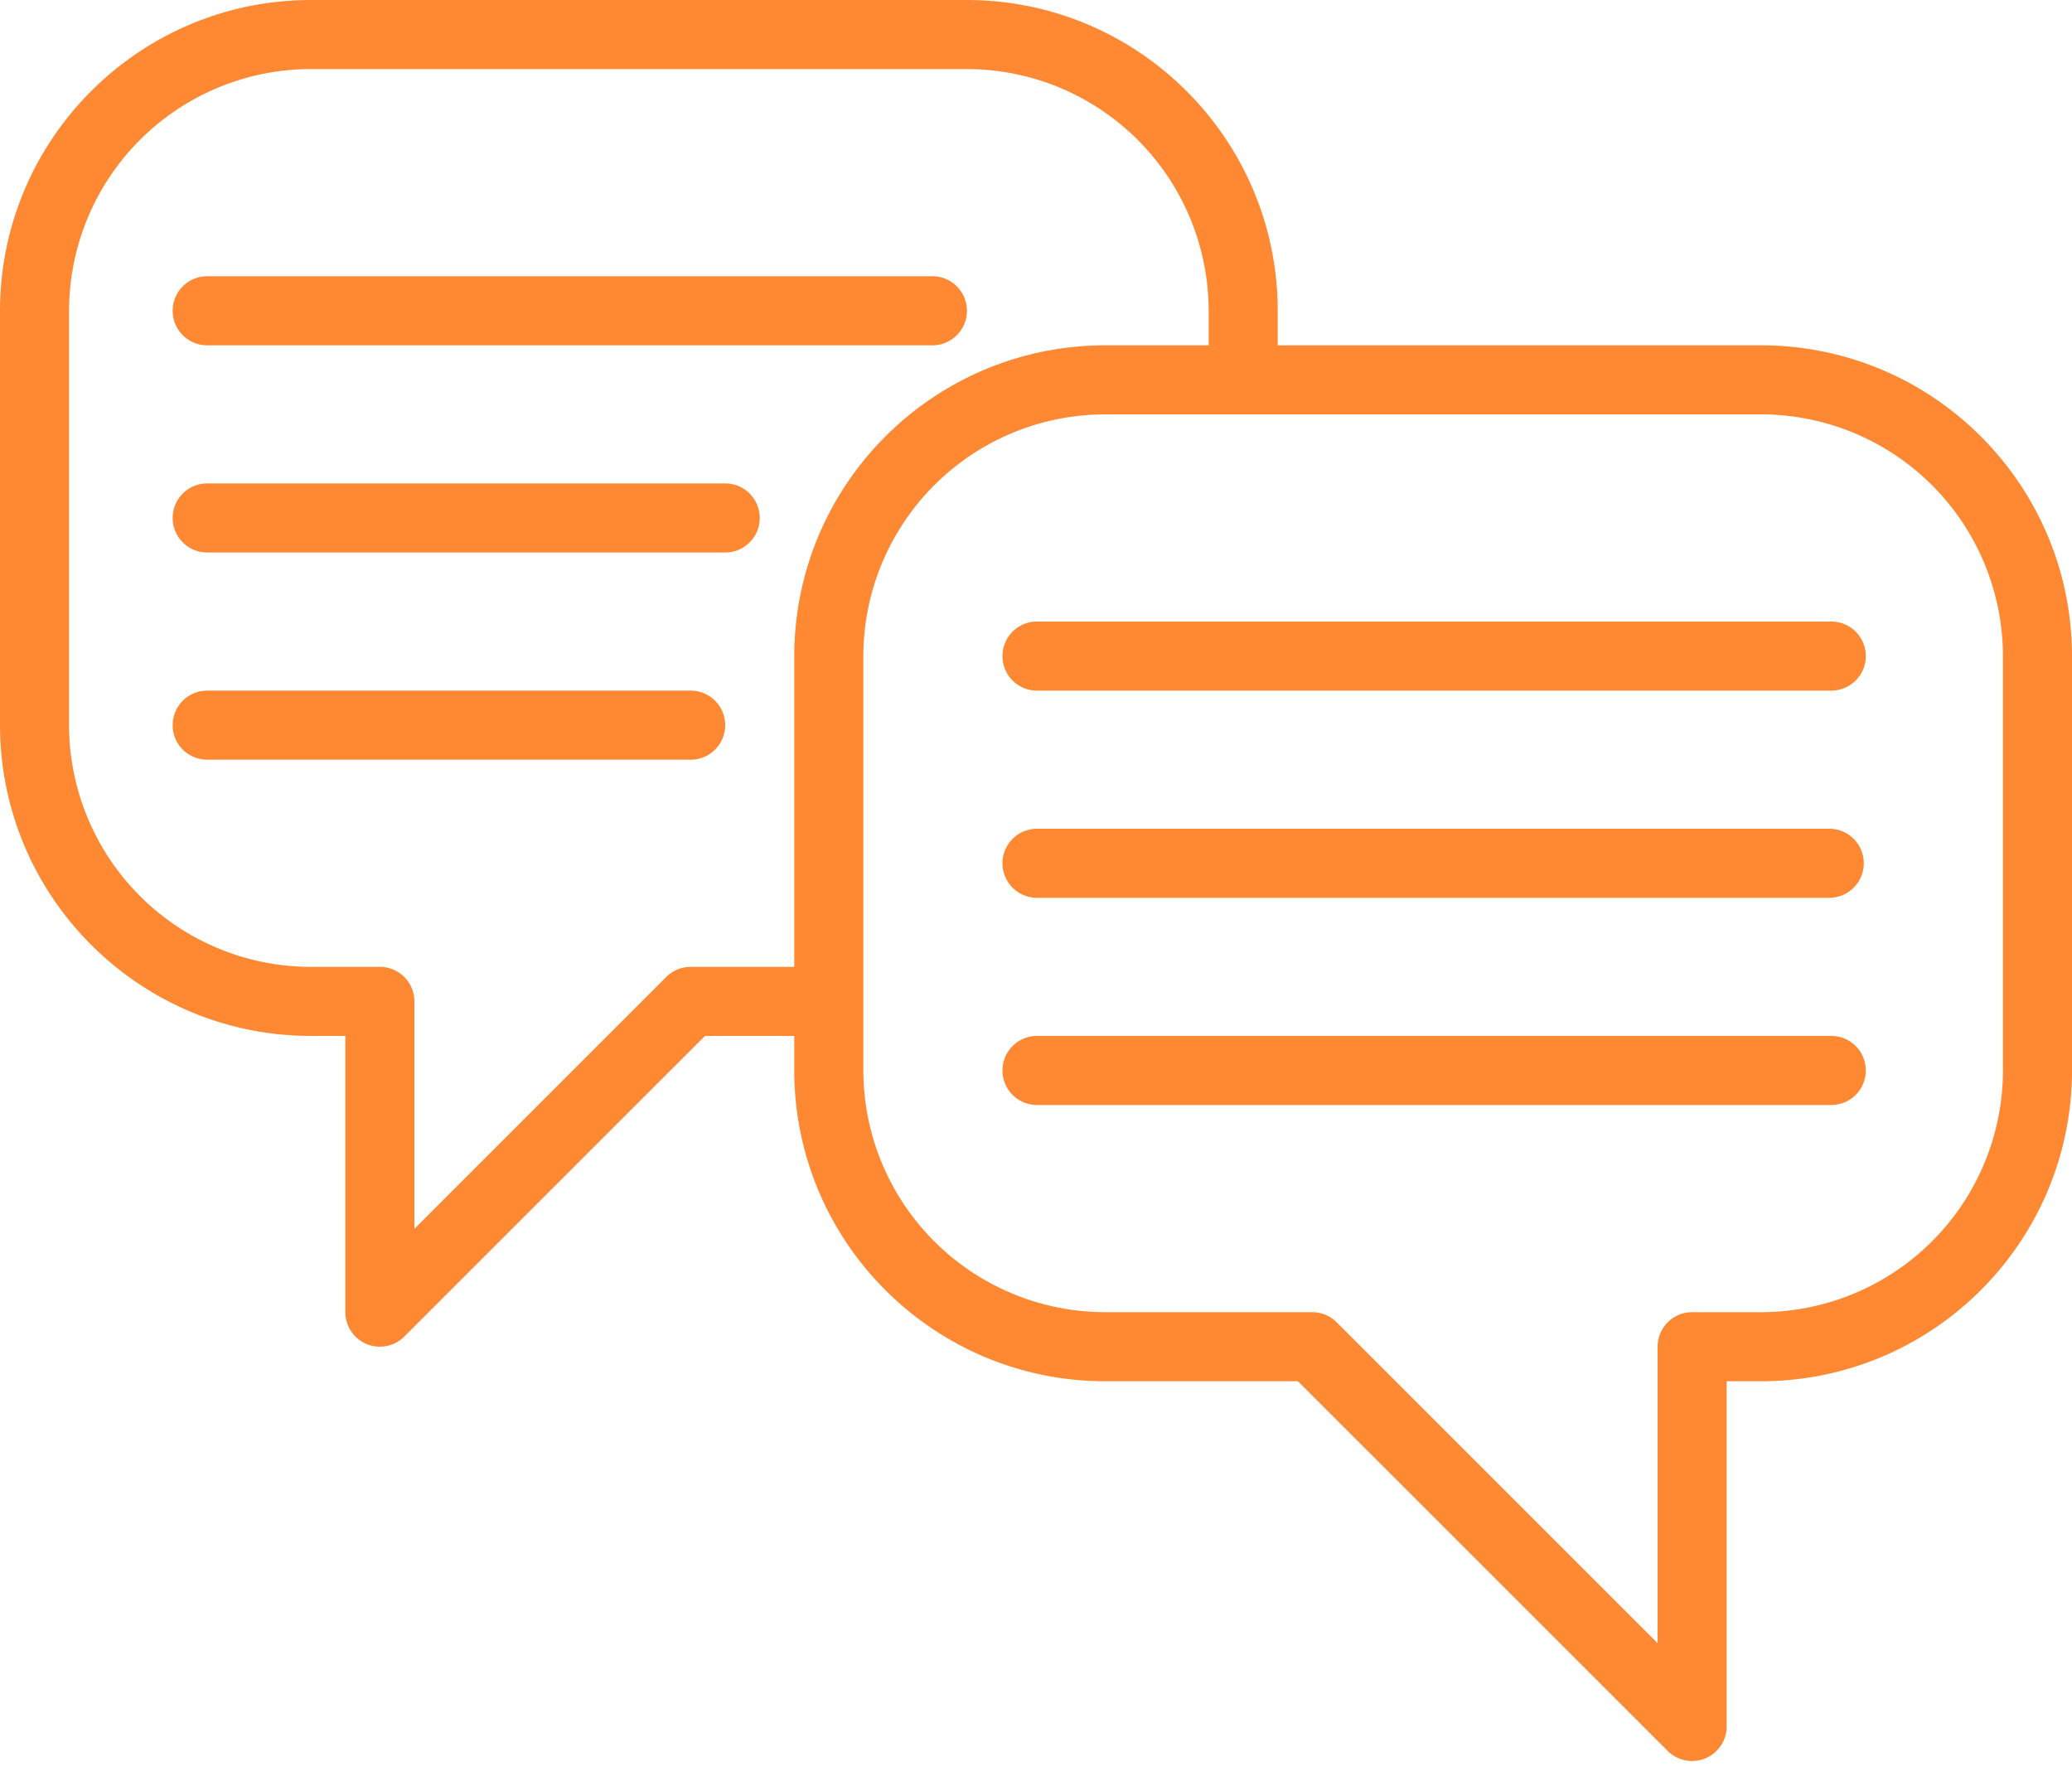
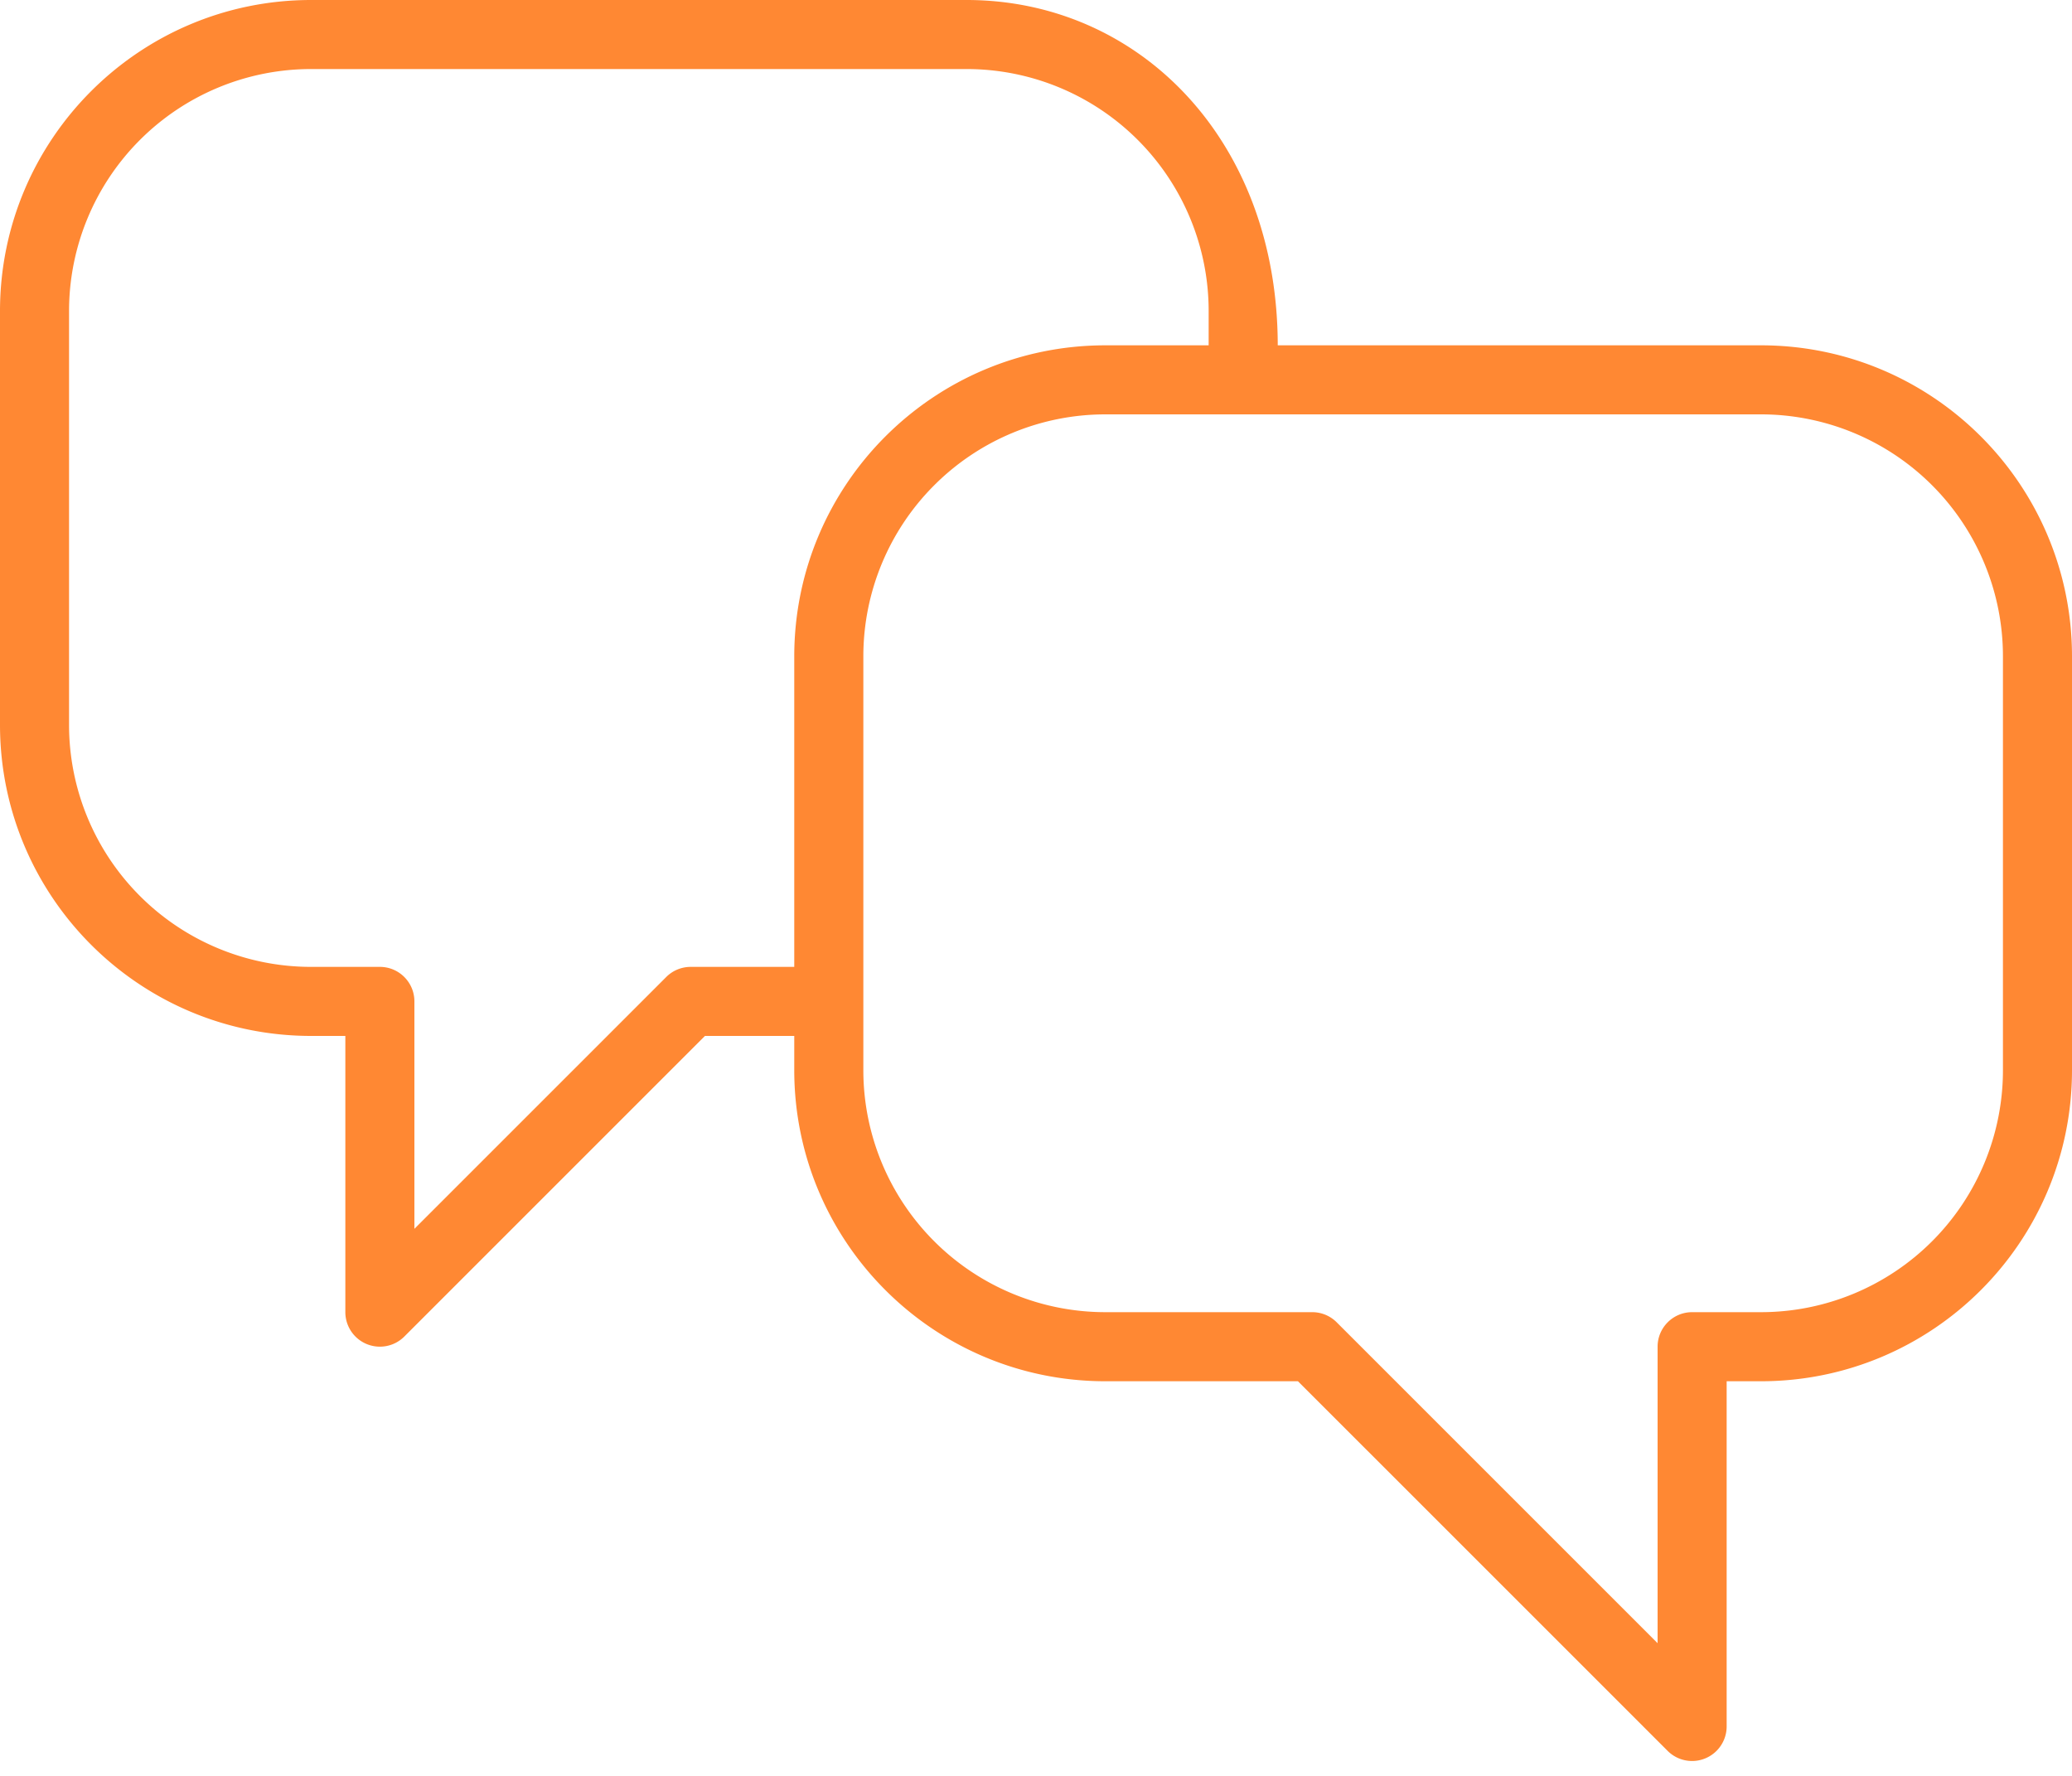
<svg xmlns="http://www.w3.org/2000/svg" width="70" height="60" fill="none">
-   <path d="M59.5 11.667H43.167V10.5C43.16 4.704 38.463.007 32.667 0H10.5C4.704.007.007 4.704 0 10.5v14C.007 30.296 4.704 34.993 10.5 35h1.167v9.333a1.167 1.167 0 001.991.825L23.816 35h3.017v1.167c.007 5.796 4.704 10.493 10.5 10.5h6.517l12.492 12.491a1.168 1.168 0 001.991-.825V46.667H59.5c5.796-.007 10.493-4.704 10.5-10.5v-14c-.007-5.797-4.704-10.494-10.5-10.5zm-36.167 21c-.309 0-.606.123-.824.341L14 41.517v-7.684c0-.644-.522-1.166-1.167-1.166H10.5A8.176 8.176 0 012.333 24.5v-14A8.176 8.176 0 0110.5 2.333h22.167a8.176 8.176 0 018.166 8.167v1.167h-3.5c-5.796.007-10.493 4.703-10.5 10.5v10.5h-3.5zm44.334 3.5a8.176 8.176 0 01-8.167 8.166h-2.333c-.645 0-1.167.523-1.167 1.167v10.017L45.158 44.675a1.167 1.167 0 00-.825-.342h-7a8.176 8.176 0 01-8.166-8.166v-14A8.176 8.176 0 0137.333 14H59.5a8.176 8.176 0 018.167 8.167v14z" fill="#F83" />
-   <path d="M61.833 21H35a1.167 1.167 0 000 2.333h26.833a1.167 1.167 0 100-2.333zm0 7H35a1.167 1.167 0 000 2.333h26.833a1.167 1.167 0 000-2.333zm0 7H35a1.167 1.167 0 000 2.333h26.833a1.167 1.167 0 100-2.333zM7 11.667h24.5a1.167 1.167 0 000-2.334H7a1.167 1.167 0 000 2.334zm17.5 4.666H7a1.167 1.167 0 000 2.334h17.5a1.167 1.167 0 000-2.334zm-1.167 7H7a1.167 1.167 0 000 2.334h16.333a1.167 1.167 0 000-2.334z" fill="#F83" />
+   <path d="M59.5 11.667H43.167C43.16 4.704 38.463.007 32.667 0H10.5C4.704.007.007 4.704 0 10.5v14C.007 30.296 4.704 34.993 10.5 35h1.167v9.333a1.167 1.167 0 001.991.825L23.816 35h3.017v1.167c.007 5.796 4.704 10.493 10.5 10.5h6.517l12.492 12.491a1.168 1.168 0 001.991-.825V46.667H59.5c5.796-.007 10.493-4.704 10.5-10.5v-14c-.007-5.797-4.704-10.494-10.5-10.5zm-36.167 21c-.309 0-.606.123-.824.341L14 41.517v-7.684c0-.644-.522-1.166-1.167-1.166H10.5A8.176 8.176 0 012.333 24.5v-14A8.176 8.176 0 0110.5 2.333h22.167a8.176 8.176 0 018.166 8.167v1.167h-3.5c-5.796.007-10.493 4.703-10.5 10.5v10.5h-3.5zm44.334 3.5a8.176 8.176 0 01-8.167 8.166h-2.333c-.645 0-1.167.523-1.167 1.167v10.017L45.158 44.675a1.167 1.167 0 00-.825-.342h-7a8.176 8.176 0 01-8.166-8.166v-14A8.176 8.176 0 0137.333 14H59.5a8.176 8.176 0 018.167 8.167v14z" fill="#F83" />
</svg>